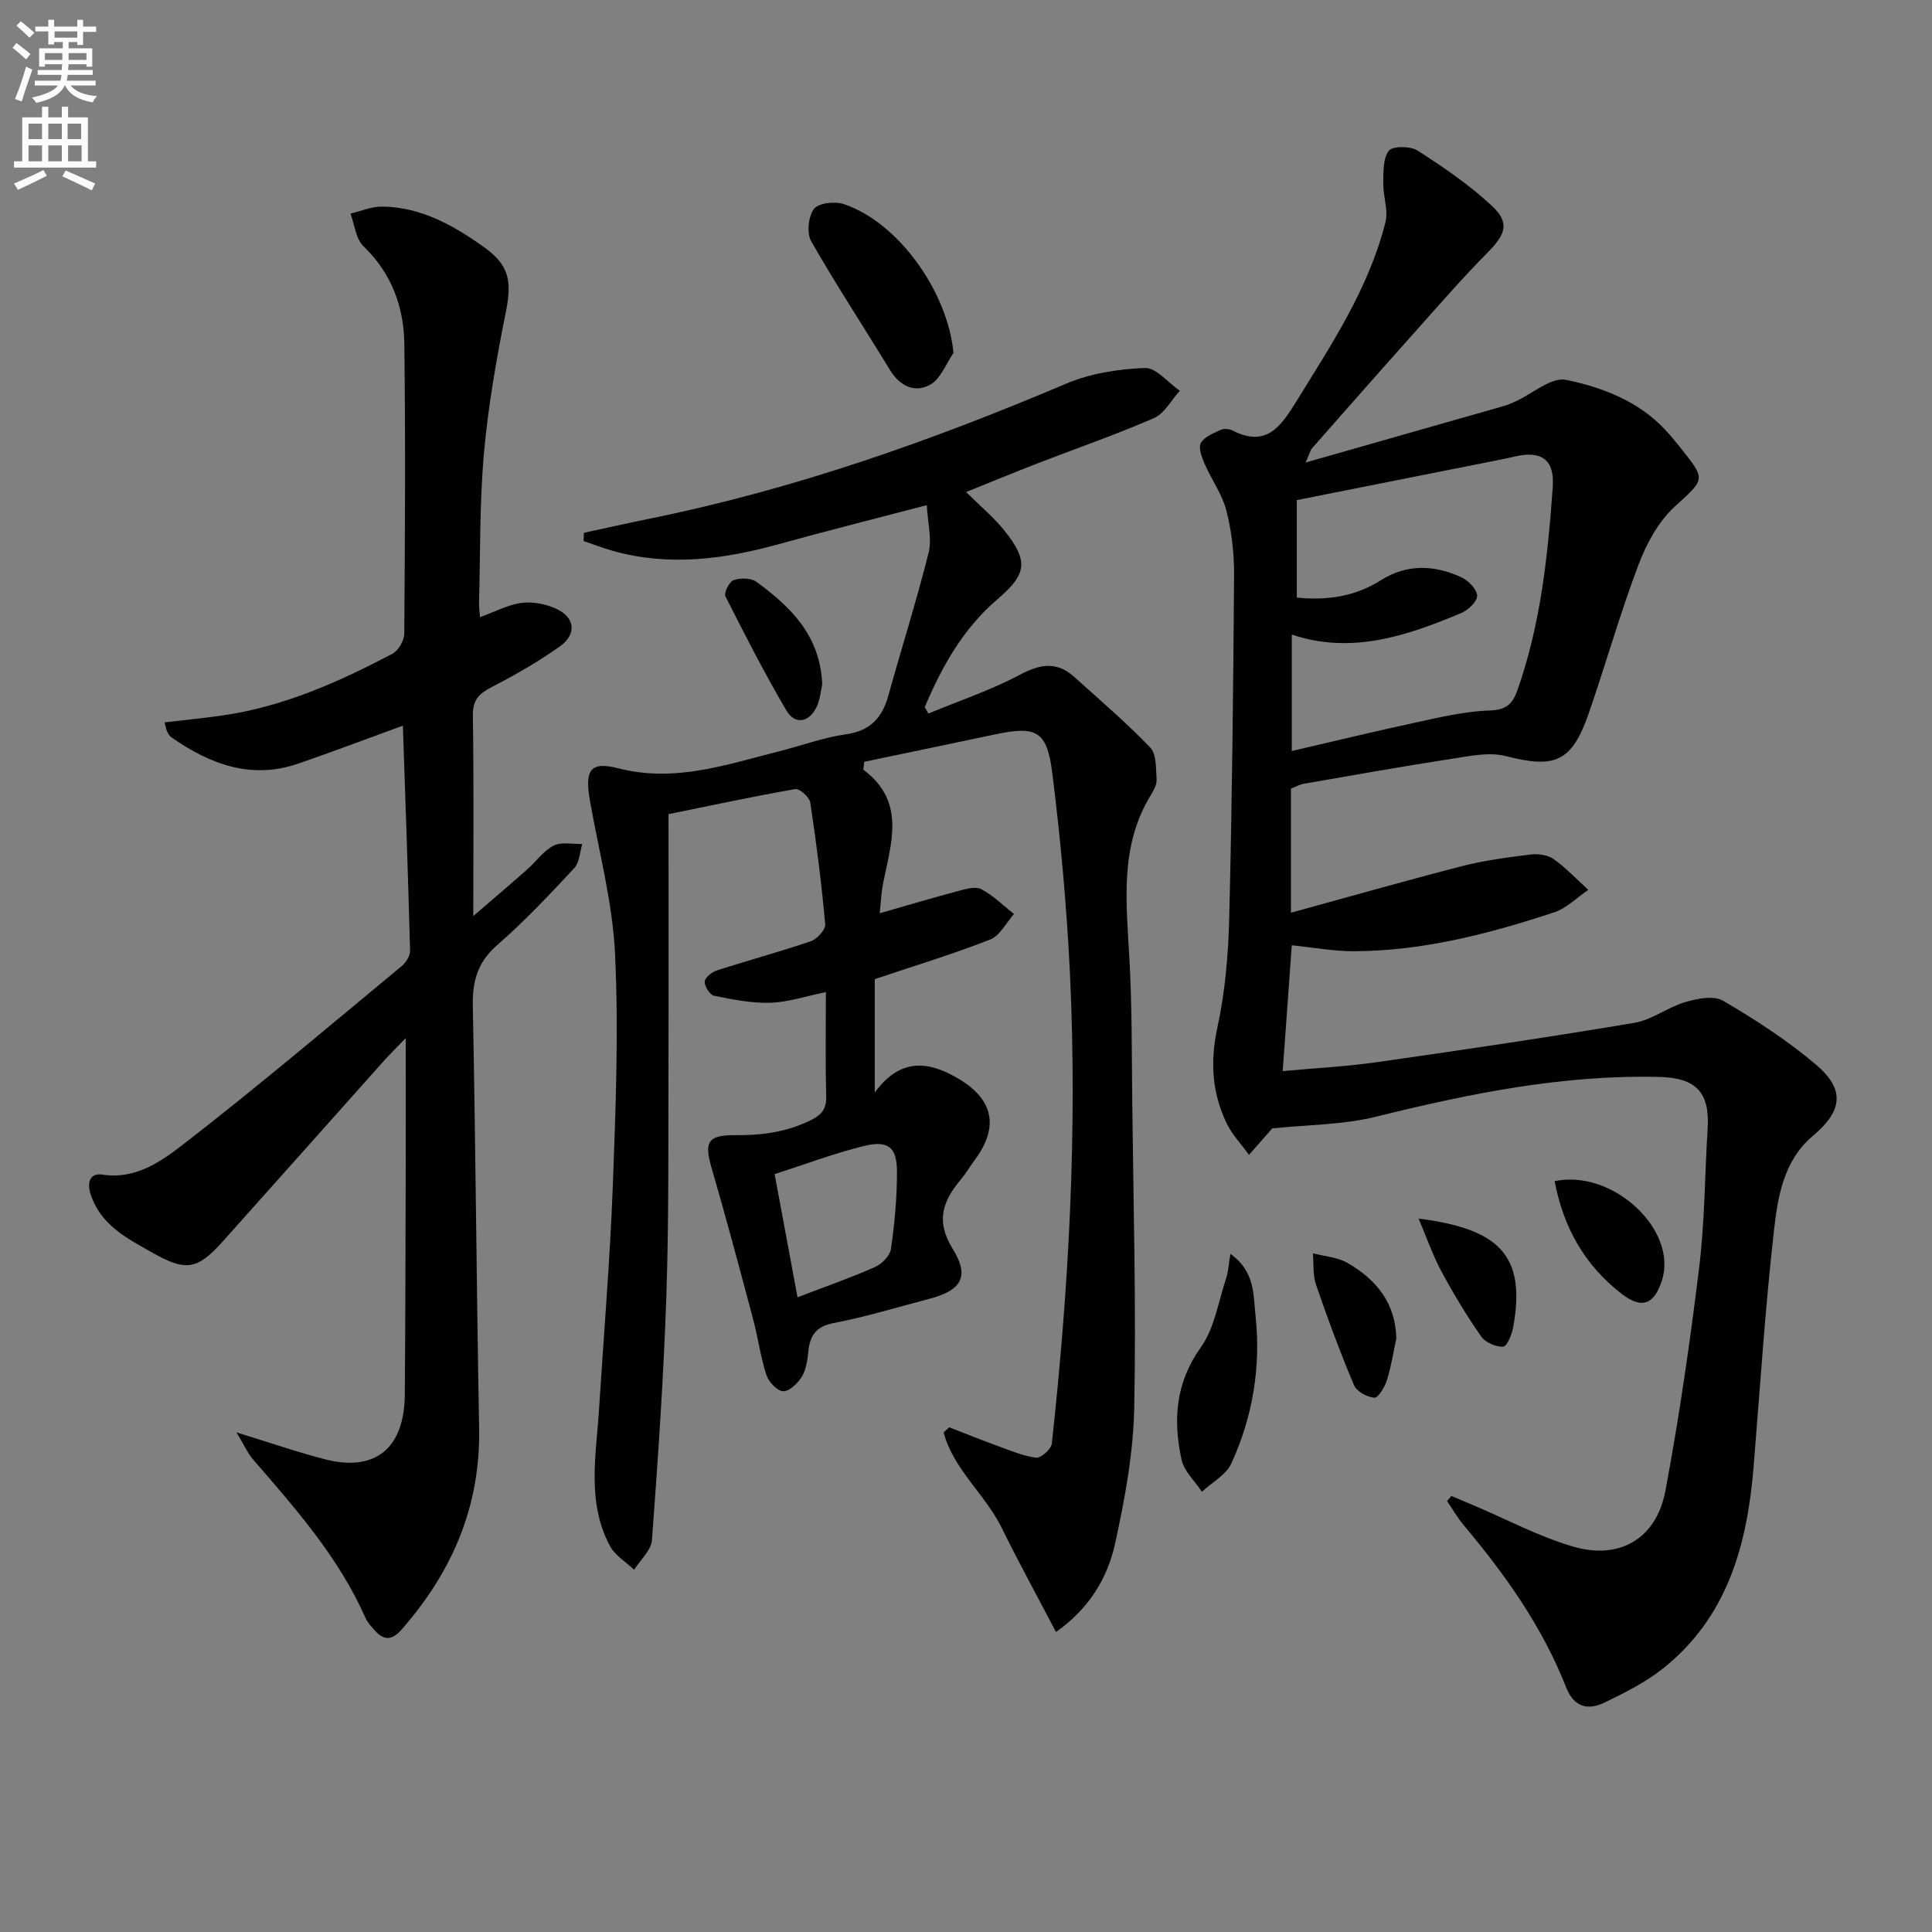
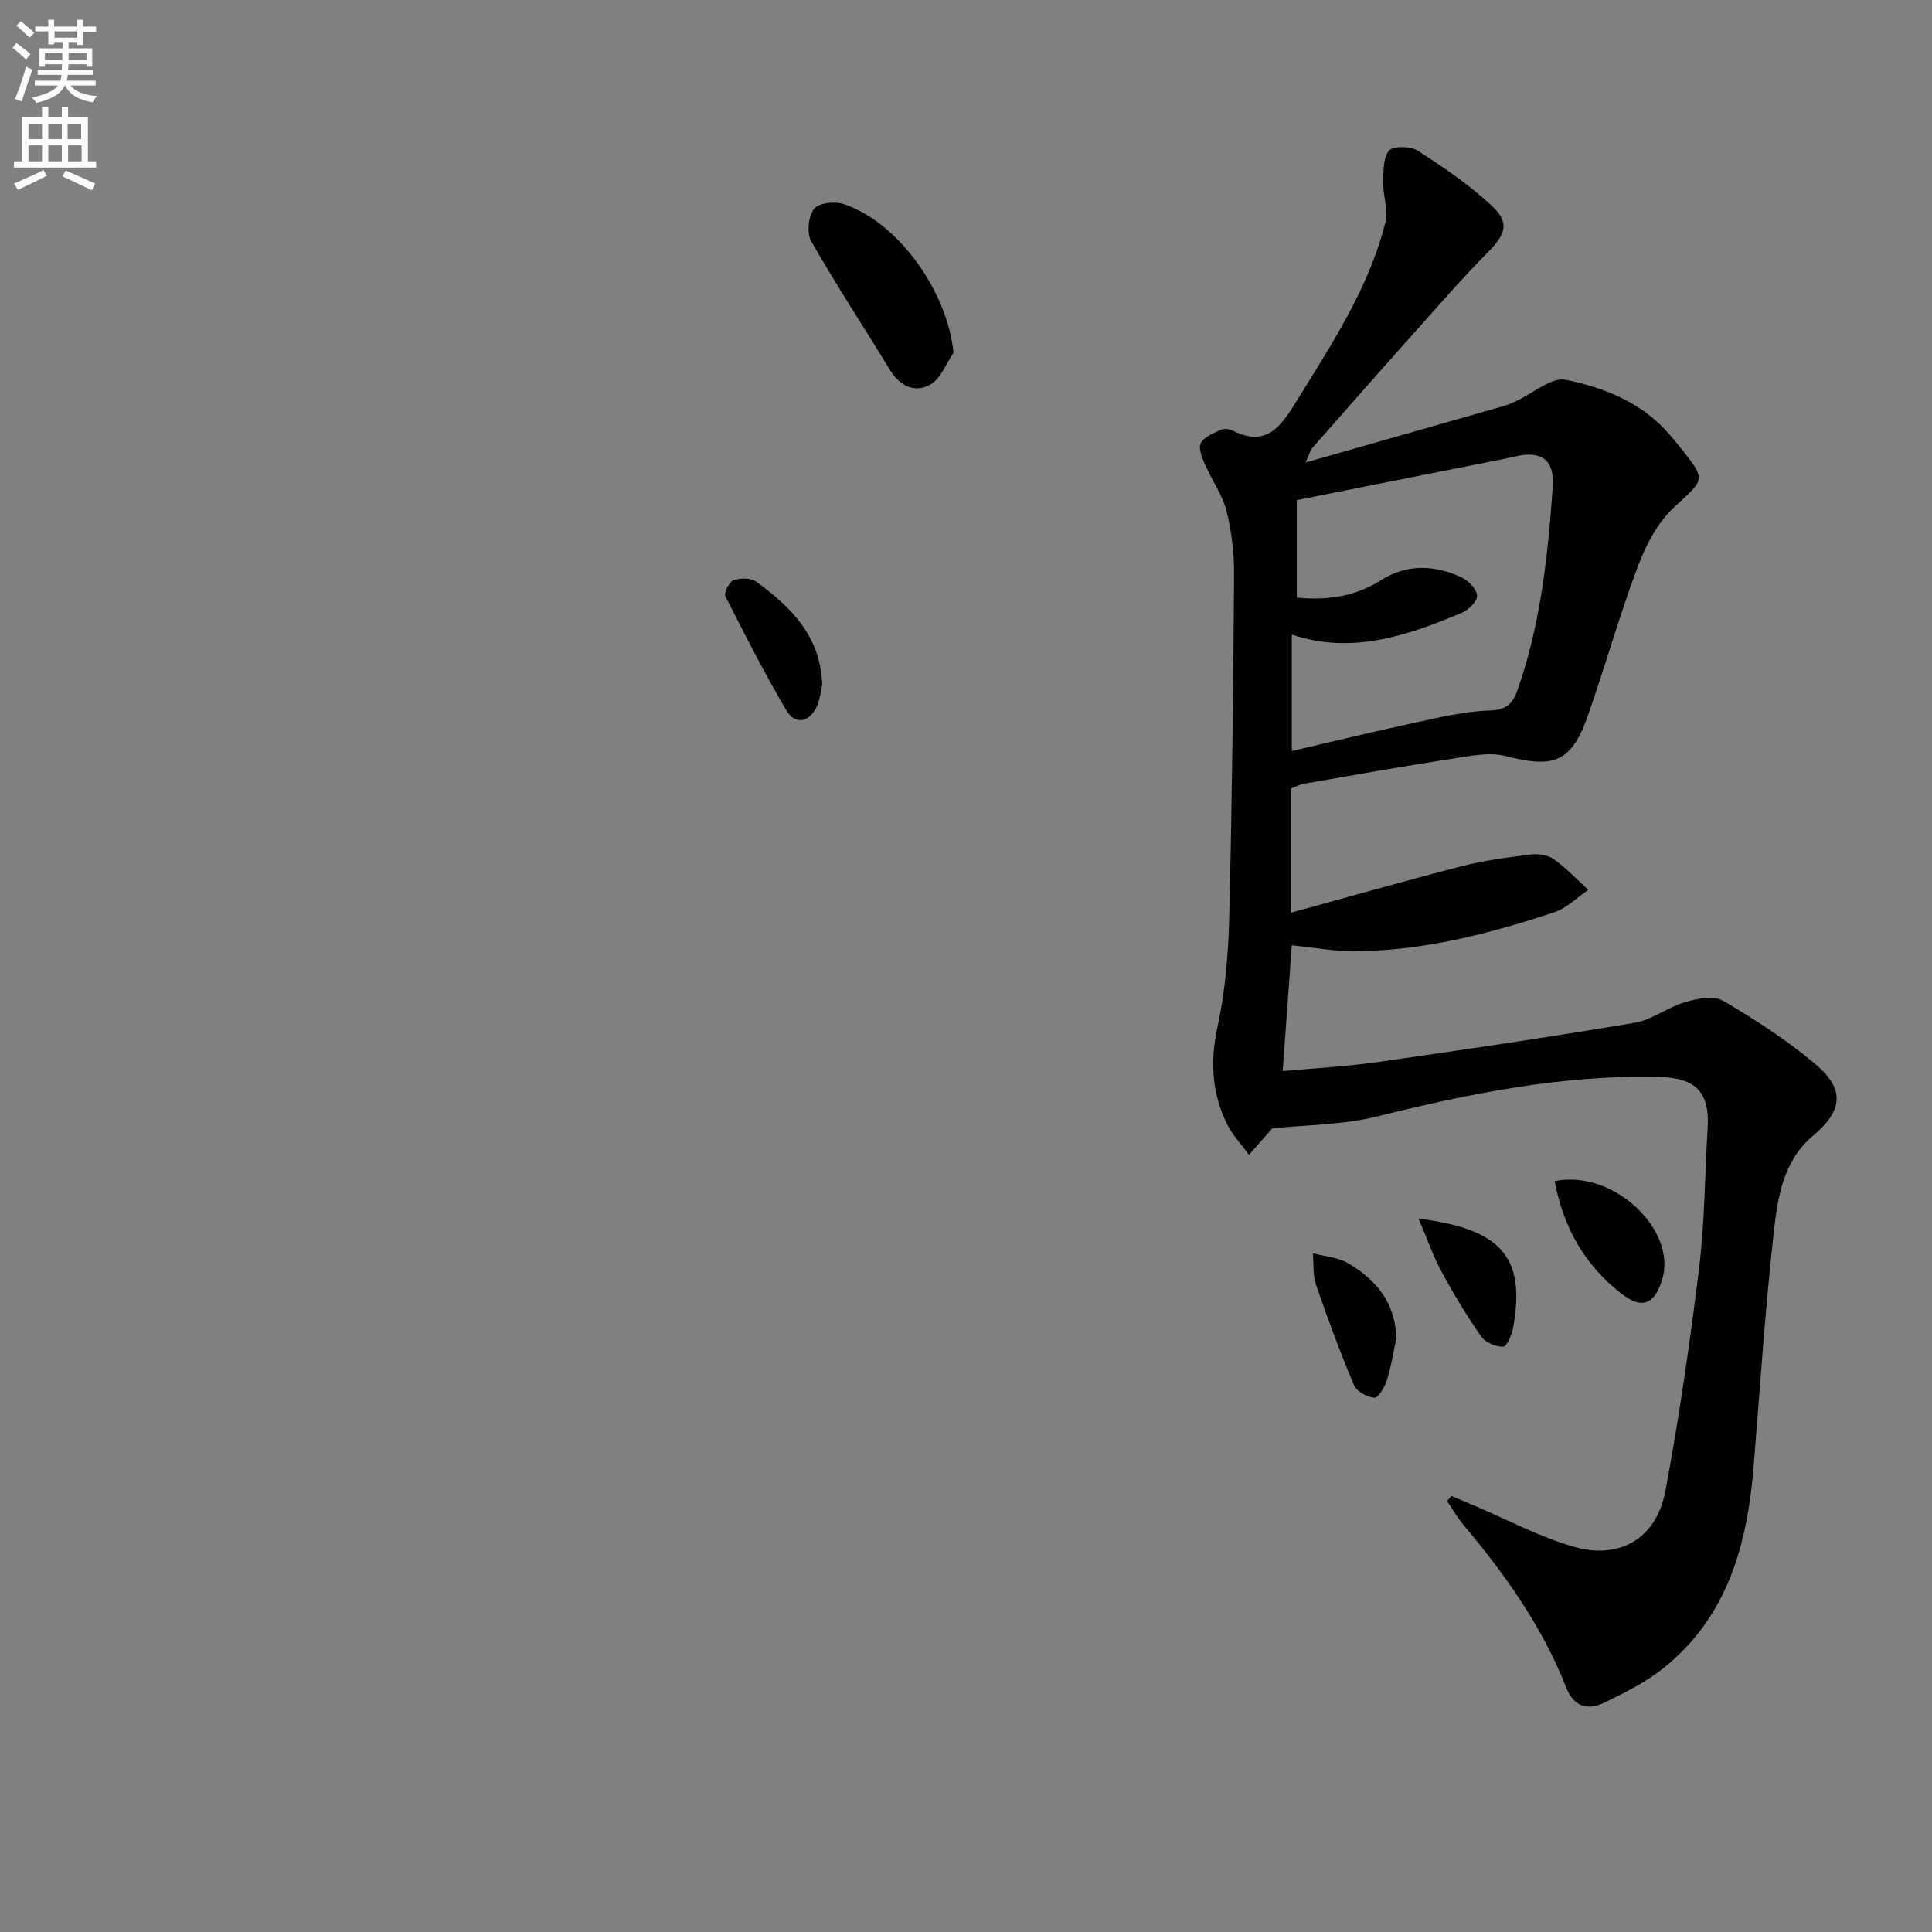
<svg xmlns="http://www.w3.org/2000/svg" enable-background="new 0 0 400 400" viewBox="0 0 400 400">
  <rect x="0" y="0" width="400" height="400" fill="#808080" stroke="none" />
  <path d="m2.6 9.9.8-1c.9.7 1.9 1.4 2.9 2.3l-.9 1.1c-1.1-1-2-1.8-2.8-2.4zm.5 10.6c.9-2.1 1.6-4.3 2.3-6.7.4.2.8.4 1.3.6-.7 2.1-1.5 4.3-2.2 6.6zm.3-15.2.9-.9c1 .8 2 1.6 2.8 2.4l-1 1c-.9-.9-1.8-1.7-2.7-2.5zm12.6-1.2h1.2v1.4h2.7v1.1h-2.7v2.7h-1.2v-.6h-1.8v1.3h4.9v3.8h-1.2v-.5h-3.7c0 .4-.1.9-.1 1.2h5.1v1h-5.2c0 .5-.1.9-.2 1.2h6v1h-5.2c1.1 1.3 2.9 2 5.5 2.2-.4.4-.7.8-.9 1.3-2.9-.5-4.8-1.6-5.7-3.5h-.1c-.8 1.7-2.7 2.9-5.9 3.6-.2-.4-.6-.8-.9-1.1 2.8-.6 4.6-1.4 5.4-2.5h-4.8v-1h5.3c.1-.3.2-.7.2-1.2h-4.9v-1h5c0-.4 0-.8.1-1.2h-3.6v.5h-1.2v-3.8h4.9v-1.3h-1.8v.5h-1.2v-2.7h-2.7v-1h2.7v-1.4h1.2v1.4h4.8zm-6.7 8.3h3.6c0-.4 0-.9 0-1.4h-3.6zm1.9-4.6h4.8v-1.3h-4.7v1.3zm6.7 3.2h-3.7v1.4h3.7z" fill="#fbfcfa" />
  <path d="m8.7 22.1h1.3v2.2h2.8v-2.2h1.3v2.2h4.1v9.1h1.7v1.3h-17v-1.3h1.7v-9.1h4.1zm.3 13.1.7 1.2c-1.8.9-3.8 1.9-6 2.9-.2-.4-.5-.8-.8-1.3 2.3-1 4.4-1.9 6.1-2.8zm-3.1-6.4h2.8v-3.2h-2.8zm0 4.6h2.8v-3.3h-2.8zm4.1-4.6h2.8v-3.2h-2.8zm0 4.6h2.8v-3.3h-2.8zm3.6 1.9c2.1.9 4.1 1.8 6.1 2.7l-.7 1.4c-2.2-1.1-4.2-2-6.1-2.9zm3.2-9.7h-2.8v3.2h2.8zm-2.7 7.8h2.8v-3.3h-2.8z" fill="#fbfcfa" />
  <g fill="#010104">
-     <path d="m181.11 202.72v23.48c5.31-7.29 11.16-6.5 17.26-2.91 7.32 4.31 8.5 10 3.52 16.76-.99 1.34-1.83 2.79-2.89 4.06-3.73 4.46-5.4 8.57-1.74 14.47 3.59 5.79 1.72 8.61-4.89 10.34-6.57 1.72-13.1 3.72-19.76 5-3.69.71-4.9 2.57-5.25 5.86-.19 1.79-.44 3.75-1.33 5.22-.84 1.38-2.58 3.07-3.89 3.04-1.22-.03-3-1.94-3.47-3.37-1.22-3.77-1.73-7.76-2.76-11.6-2.77-10.42-5.55-20.84-8.56-31.18-1.58-5.42-.91-6.93 4.94-6.87 5.43.05 10.49-.63 15.44-3.03 2.47-1.19 3.41-2.44 3.33-5.19-.2-6.97-.07-13.96-.07-21.4-4.11.84-7.78 2.09-11.48 2.21-3.88.12-7.82-.67-11.66-1.45-.87-.18-2-1.94-1.95-2.92.04-.83 1.47-1.99 2.51-2.32 6.47-2.09 13.06-3.86 19.49-6.06 1.29-.44 3.05-2.4 2.95-3.51-.76-8.42-1.82-16.81-3.09-25.17-.17-1.12-2.21-2.96-3.1-2.81-8.77 1.53-17.48 3.41-26.25 5.19 0 17.56.05 34.05-.01 50.54-.06 16.33.11 32.67-.43 48.98-.56 16.94-1.74 33.86-2.99 50.77-.16 2.13-2.41 4.11-3.69 6.16-1.7-1.62-3.94-2.95-5-4.92-4.85-9.06-2.87-18.8-2.26-28.38.97-15.43 2.27-30.85 2.85-46.3.6-15.96 1.21-31.97.46-47.9-.5-10.66-3.36-21.21-5.21-31.8-1.08-6.19 0-8.16 5.85-6.65 11.7 3.02 22.31-.74 33.19-3.47 4.67-1.17 9.24-2.89 13.97-3.56 5.04-.72 7.5-3.4 8.78-8 2.74-9.88 5.85-19.66 8.34-29.6.71-2.85-.18-6.11-.38-9.84-10.75 2.82-20.7 5.31-30.57 8.05-11.36 3.15-22.74 4.67-34.33 1.44-2.08-.58-4.11-1.38-6.16-2.07.02-.57.04-1.13.07-1.7 4.58-.99 9.14-2.02 13.73-2.95 29.75-6.05 58.18-16.07 86.07-27.91 5.03-2.14 10.83-3.05 16.33-3.27 2.35-.09 4.82 3.05 7.24 4.72-1.76 1.94-3.15 4.7-5.34 5.66-7.91 3.45-16.09 6.27-24.15 9.39-4.74 1.84-9.44 3.78-14.75 5.92 2.97 2.95 5.74 5.24 7.94 7.99 5.04 6.31 4.64 9-1.42 14.18-7.12 6.08-11.53 13.95-15.08 22.37l.75 1.32c6.35-2.63 12.93-4.83 18.97-8.04 4.23-2.25 7.65-2.79 11.27.49 5.29 4.79 10.75 9.43 15.68 14.57 1.33 1.39 1.18 4.35 1.33 6.62.07 1.05-.59 2.26-1.19 3.24-6.53 10.67-5.07 22.3-4.43 33.94.54 9.81.47 19.65.58 29.47.23 21.15.83 42.31.41 63.44-.18 9.37-1.93 18.82-3.94 28.02-1.56 7.19-5.36 13.55-12.26 18.41-3.85-7.36-7.71-14.39-11.25-21.59-3.4-6.91-9.98-12.07-12.01-19.72.38-.36.77-.71 1.15-1.07 3.33 1.28 6.64 2.62 10 3.84 2.63.95 5.27 2.11 7.99 2.45.99.12 3.12-1.76 3.25-2.88 3.54-32.29 5.31-64.68 3.77-97.15-.66-13.92-1.93-27.85-3.66-41.68-1.11-8.87-3.31-9.85-11.96-8.02-9.06 1.92-18.13 3.8-26.98 5.65-.09 1.09-.26 1.59-.13 1.69 8.83 6.59 5.67 15.19 4.02 23.56-.37 1.9-.44 3.87-.68 6.11 5.73-1.64 10.92-3.19 16.16-4.58 1.58-.42 3.63-1.05 4.85-.41 2.48 1.29 4.55 3.38 6.79 5.14-1.63 1.82-2.92 4.5-4.95 5.3-7.72 3.02-15.67 5.43-23.88 8.19zm-20.73 40.37c1.67 8.98 3.17 17.03 4.74 25.5 6.21-2.38 11.23-4.12 16.06-6.28 1.42-.63 3.09-2.35 3.29-3.76.75-5.24 1.24-10.57 1.24-15.86.01-5.2-1.79-6.67-6.91-5.41-6.06 1.49-11.94 3.73-18.42 5.81z" />
    <path d="m270.31 95.76c14.43-4.11 27.79-7.91 41.14-11.73.79-.23 1.56-.57 2.31-.91 3.52-1.61 7.43-5.11 10.48-4.48 7.54 1.57 15.02 4.41 20.59 10.41 1.02 1.1 1.98 2.25 2.91 3.42 5.64 7.04 5.26 6.63-1.1 12.51-3.35 3.1-5.8 7.67-7.44 12.03-3.8 10.07-6.74 20.47-10.26 30.65-3.51 10.13-7 11.5-17.18 8.88-3.49-.9-7.57.01-11.3.58-10.17 1.56-20.29 3.37-30.43 5.13-.95.16-1.83.68-2.75 1.03v25.69c12.18-3.34 23.79-6.66 35.47-9.66 4.61-1.19 9.39-1.8 14.12-2.39 1.56-.19 3.56.07 4.78.93 2.6 1.85 4.81 4.22 7.19 6.39-2.34 1.58-4.48 3.79-7.07 4.65-13.43 4.43-27.1 7.99-41.37 8.05-4.28.02-8.57-.79-12.95-1.23-.6 8.3-1.21 16.84-1.88 26.05 6.68-.62 13.25-.95 19.73-1.88 17.73-2.53 35.45-5.15 53.11-8.12 3.63-.61 6.88-3.23 10.5-4.29 2.49-.73 5.92-1.41 7.85-.27 6.7 3.93 13.32 8.21 19.23 13.23 6.1 5.18 5.45 9.61-.63 14.72-6.13 5.14-7.3 12.67-8.1 19.82-1.82 16.18-2.87 32.44-4.19 48.67-1.32 16.2-5.41 31.22-18.84 41.86-3.6 2.85-7.84 4.97-12.01 6.99-3.44 1.67-6.34.99-7.96-3.12-4.92-12.54-12.61-23.36-21.22-33.6-1.29-1.54-2.3-3.32-3.44-4.99.3-.35.6-.71.9-1.06 1.55.66 3.1 1.31 4.65 1.97 6.85 2.9 13.51 6.47 20.61 8.53 9.63 2.79 17.2-1.72 19.04-11.55 2.87-15.31 5.1-30.75 6.99-46.22 1.17-9.54 1.16-19.22 1.76-28.83.47-7.54-2.47-10.46-10.01-10.65-19.99-.49-39.29 3.44-58.56 8.21-7.02 1.74-14.48 1.69-21.57 2.44-1.55 1.76-3.18 3.62-4.82 5.48-1.57-2.17-3.5-4.18-4.64-6.56-3.04-6.33-3.43-12.81-1.89-19.86 1.61-7.41 2.25-15.13 2.44-22.73.58-23.63.84-47.27 1-70.9.03-4.45-.5-9.01-1.58-13.31-.85-3.36-3.06-6.37-4.47-9.62-.6-1.38-1.38-3.35-.83-4.39.67-1.28 2.59-2.01 4.09-2.72.66-.31 1.77-.23 2.45.11 6.86 3.51 9.88-.57 13.13-5.84 7.33-11.9 15.11-23.54 18.56-37.3.62-2.47-.5-5.34-.46-8.01.04-2.32-.09-5.17 1.16-6.76.8-1.02 4.48-.98 5.98-.02 5.38 3.47 10.76 7.13 15.41 11.49 3.71 3.48 2.76 5.86-.94 9.6-5.26 5.32-10.17 10.98-15.16 16.57-7.1 7.94-14.13 15.94-21.17 23.93-.37.4-.5 1.06-1.36 2.98zm-2.86 35.62v24.11c8.97-2.08 17.31-4.11 25.69-5.91 5-1.07 10.06-2.31 15.13-2.47 3.49-.11 4.84-1.21 5.92-4.28 4.79-13.61 6.28-27.78 7.29-42.02.4-5.61-2.31-7.56-7.76-6.32-.97.22-1.93.45-2.91.64-14.1 2.8-28.2 5.6-42.32 8.41v20.18c6.41.64 12.11-.24 17.43-3.6 5.35-3.39 11.08-3.18 16.64-.6 1.45.67 3.21 2.46 3.26 3.8.05 1.19-1.85 3.01-3.28 3.6-11.28 4.74-22.73 8.62-35.09 4.46z" />
-     <path d="m48.96 296.56c7.1 2.18 12.66 4.12 18.35 5.58 10.4 2.65 16.41-2.27 16.5-13.41.13-15.83.14-31.66.19-47.5.02-8.64 0-17.28 0-26.31-1.53 1.6-3.31 3.36-4.98 5.23-10.98 12.29-21.92 24.62-32.92 36.9-5.29 5.9-7.63 6.23-14.67 2.24-5.21-2.96-10.57-5.64-12.67-12.04-.89-2.72.14-4.41 2.32-4.07 7.09 1.11 12.42-2.82 17.17-6.5 15.25-11.81 29.97-24.29 44.84-36.6.91-.75 1.84-2.17 1.81-3.25-.4-15.41-.96-30.81-1.49-46.59-7.39 2.69-14.49 5.39-21.67 7.86-9.77 3.36-18.27.11-26.24-5.43-.39-.27-.67-.75-.89-1.19-.21-.41-.26-.9-.54-1.92 4.19-.5 8.24-.88 12.25-1.47 12.51-1.84 23.88-6.93 34.94-12.74 1.24-.65 2.42-2.75 2.44-4.19.15-20 .27-40 .01-60-.1-7.67-2.65-14.58-8.46-20.18-1.59-1.53-1.83-4.47-2.69-6.76 2.19-.51 4.38-1.47 6.57-1.45 8 .1 14.66 3.84 20.98 8.32 5.25 3.72 5.92 7.01 4.65 13.35-1.95 9.71-3.68 19.52-4.56 29.37-.92 10.25-.74 20.61-1.02 30.92-.03.93.12 1.87.2 3.05 3.09-1.12 5.76-2.58 8.57-2.95 2.32-.31 5.03.21 7.19 1.2 3.91 1.78 4.33 5.27.8 7.78-4.45 3.17-9.24 5.91-14.1 8.42-2.64 1.36-3.99 2.66-3.94 5.91.21 13.45.09 26.9.09 41.52 4.23-3.65 7.7-6.59 11.1-9.6 1.87-1.65 3.4-3.88 5.53-4.98 1.61-.83 3.94-.28 5.94-.34-.53 1.69-.58 3.82-1.66 4.99-5.12 5.48-10.26 10.98-15.91 15.89-4.07 3.54-5.2 7.43-5.1 12.62.58 29.14.77 58.29 1.31 87.43.3 16.19-5.59 29.81-16.1 41.76-1.85 2.1-3.54 2.31-5.41.25-.78-.86-1.6-1.76-2.06-2.79-5.54-12.53-14.5-22.62-23.32-32.82-1.06-1.26-1.75-2.86-3.35-5.51z" />
    <path d="m197.41 73.07c-1.57 2.26-2.66 5.37-4.81 6.57-3.17 1.77-6.28.34-8.34-3.04-5.42-8.9-11.15-17.61-16.31-26.65-.96-1.68-.6-5.14.57-6.69.94-1.24 4.32-1.63 6.16-1.01 11.35 3.78 21.55 18.21 22.73 30.82z" />
-     <path d="m254.74 259.6c5.14 3.64 4.73 8.52 5.2 12.76 1.16 10.6-.57 20.94-5 30.62-1.09 2.39-4.02 3.94-6.1 5.87-1.46-2.21-3.7-4.25-4.22-6.66-1.76-8.15-1.27-15.86 3.99-23.23 2.85-3.99 3.64-9.47 5.25-14.31.45-1.35.51-2.82.88-5.05z" />
    <path d="m321.87 244.54c12.07-2.52 25.54 10.12 22.22 20.54-1.62 5.09-4.23 5.99-8.38 2.77-7.68-5.95-12.06-13.83-13.84-23.31z" />
    <path d="m289.09 277.09c-.62 2.91-1.06 5.87-1.95 8.69-.45 1.41-1.79 3.66-2.59 3.6-1.5-.11-3.67-1.29-4.22-2.6-2.88-6.82-5.46-13.78-7.86-20.78-.69-2.01-.46-4.34-.65-6.52 2.42.64 5.11.8 7.19 2.01 5.9 3.41 9.93 8.28 10.08 15.6z" />
    <path d="m170.23 141.73c-.27 1.19-.41 2.88-1.04 4.36-1.48 3.45-4.54 4.12-6.36 1.03-4.53-7.7-8.61-15.67-12.63-23.65-.36-.72.78-3.04 1.67-3.35 1.4-.49 3.61-.49 4.72.32 7.09 5.2 13.26 11.12 13.64 21.29z" />
    <path d="m293.7 252.29c16.6 2.13 22.32 7.53 19.59 22.51-.27 1.5-1.31 4-2.07 4.02-1.53.05-3.69-.86-4.55-2.1-3-4.31-5.74-8.84-8.23-13.47-1.78-3.31-3.02-6.92-4.74-10.96z" />
  </g>
</svg>